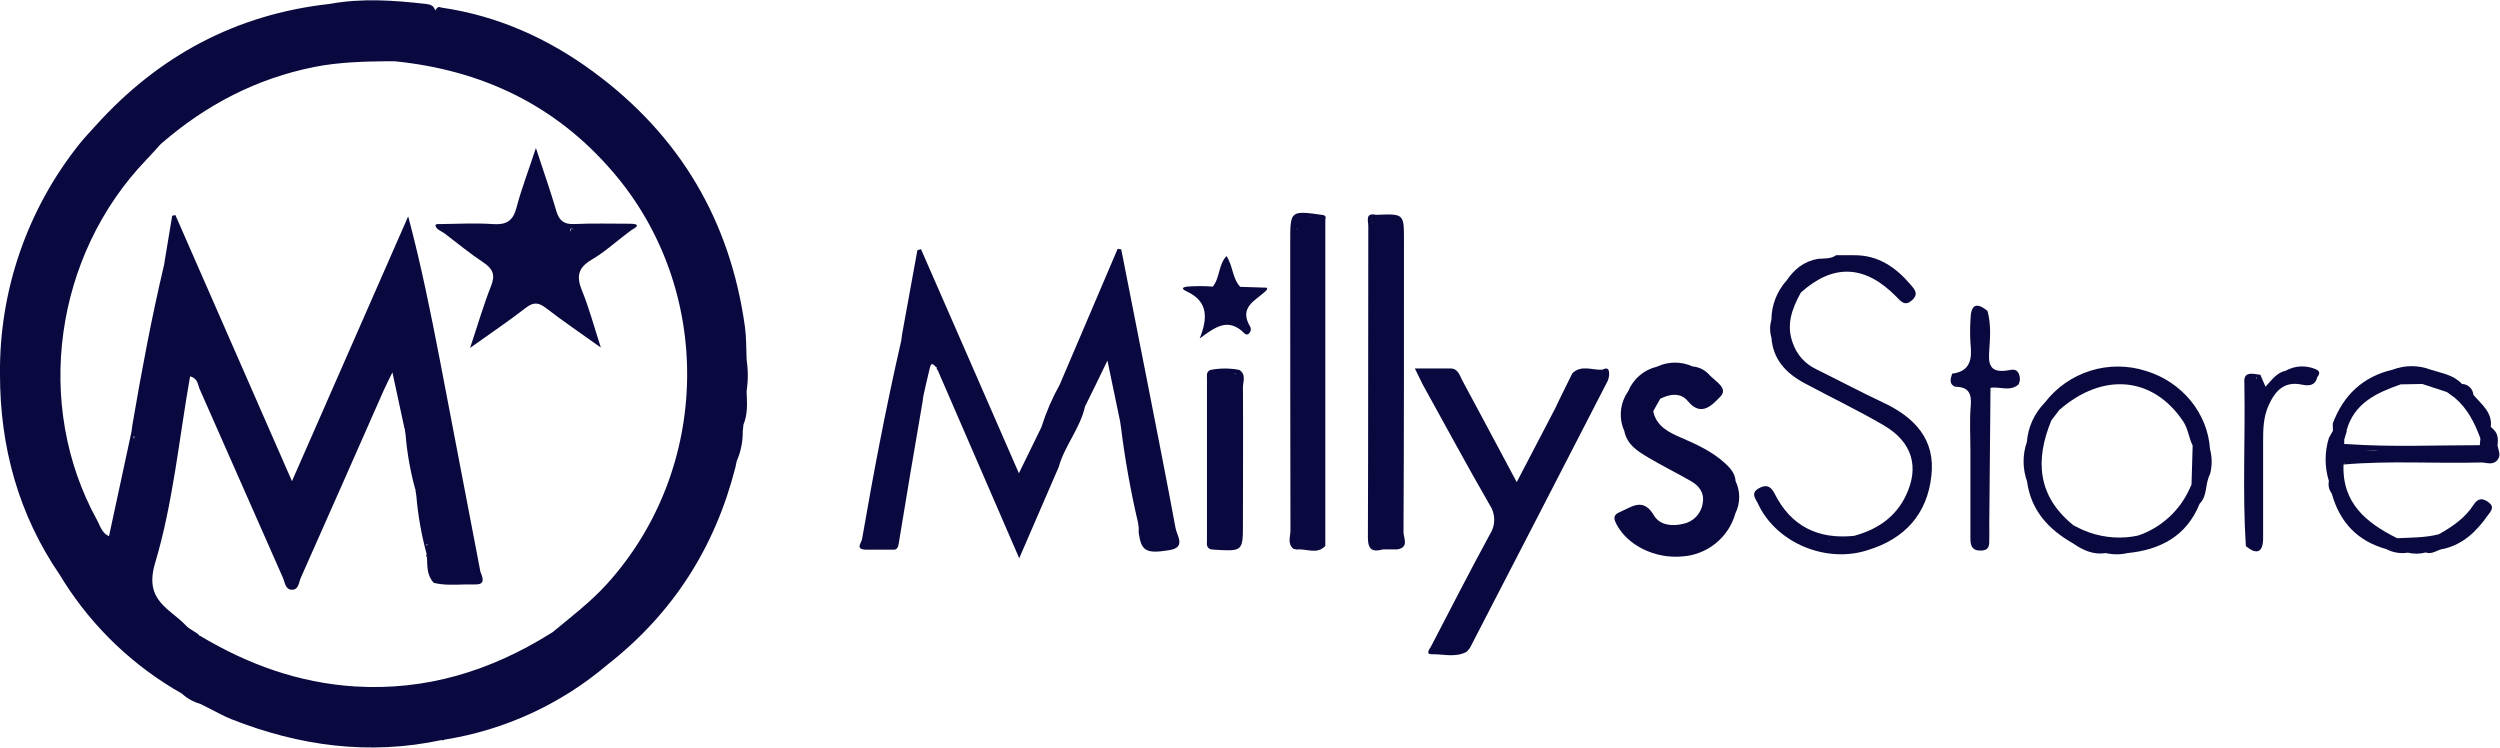
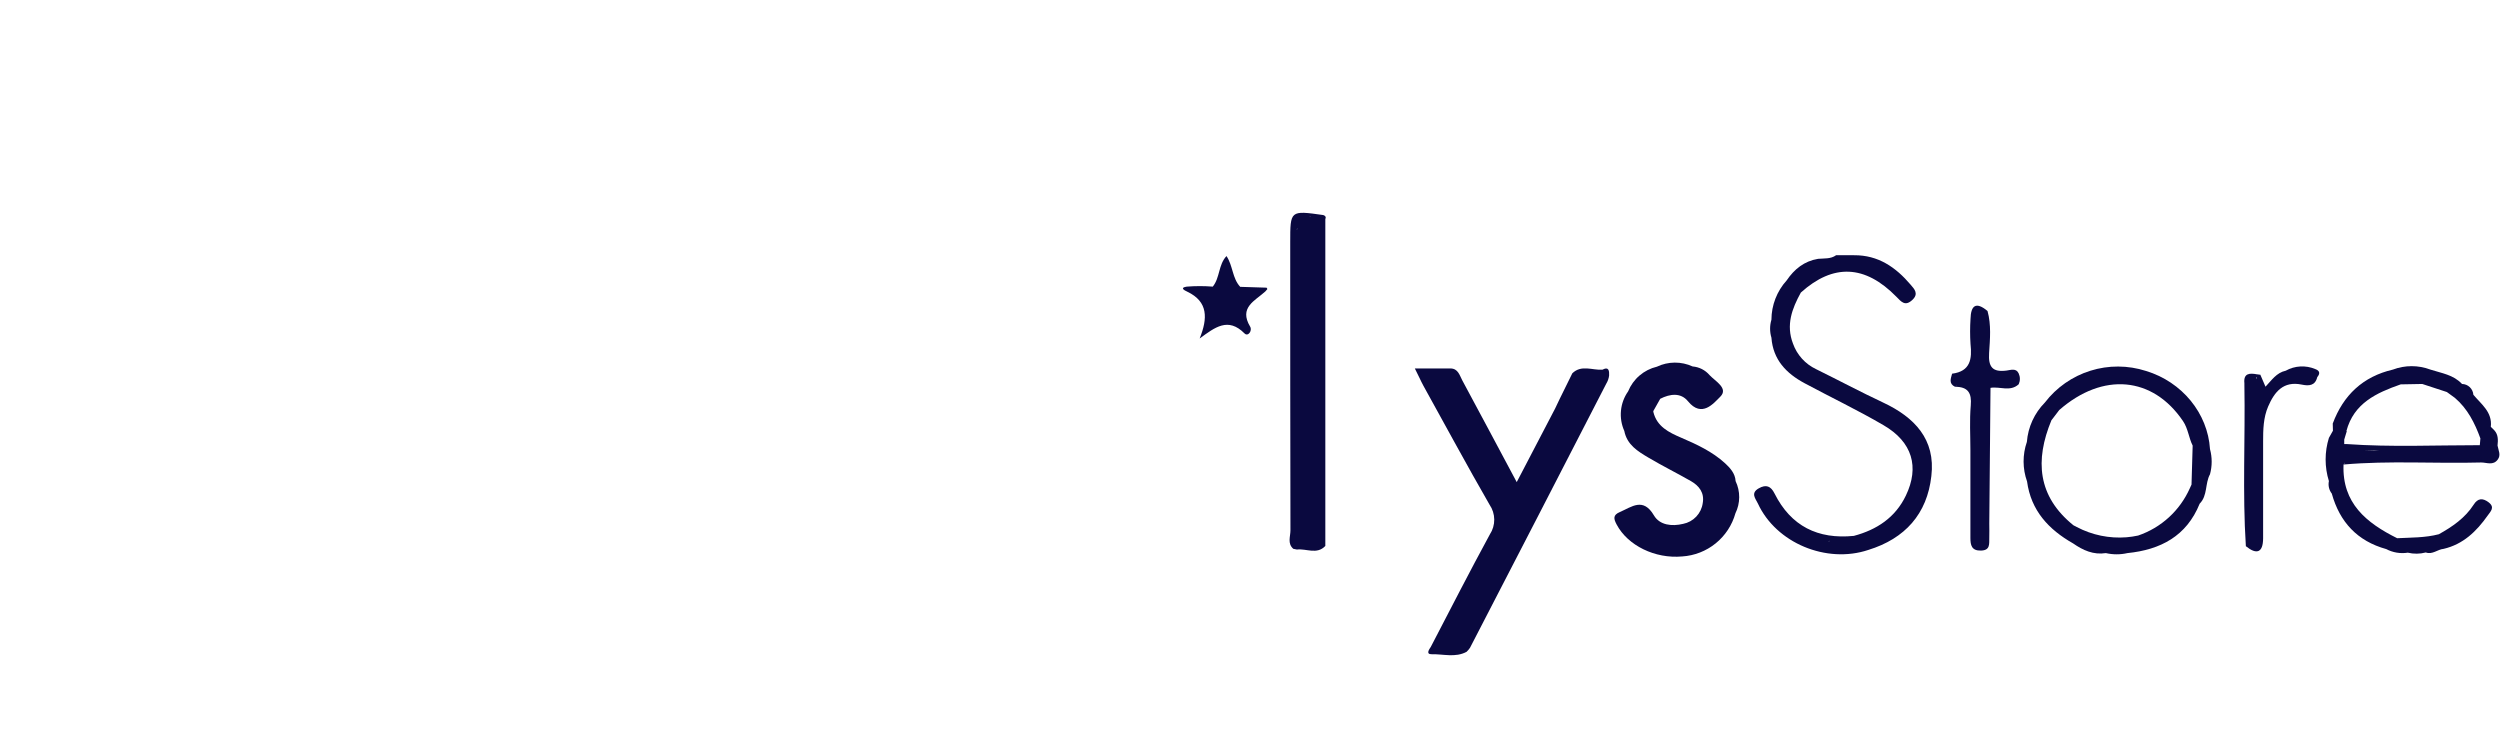
<svg xmlns="http://www.w3.org/2000/svg" width="1226" height="367" viewBox="0 0 1226 367" fill="none">
  <g clip-path="url(#clip0_1968_8864)">
    <path d="M785.792 181.302C780.854 181.619 775.51 178.745 771.066 183.065L764.876 195.622L762.636 200.331C756.534 212.006 750.449 223.699 743.801 236.432C734.489 218.99 725.83 202.73 717.1 186.522C715.777 184.035 715.054 180.737 711.315 180.685C705.83 180.685 700.346 180.685 693.838 180.685C695.601 184.088 696.677 186.681 698.035 189.168C708.793 208.567 719.375 228.231 730.485 247.507C731.952 249.64 732.75 252.161 732.778 254.749C732.807 257.337 732.064 259.875 730.644 262.039C720.715 280.293 711.245 298.81 701.668 317.222C700.716 318.633 699.182 320.908 702.18 320.838C707.841 320.714 713.714 322.601 719.198 319.656C719.828 319.068 720.39 318.411 720.874 317.698C743.213 274.537 765.481 231.376 787.679 188.215C788.443 186.982 788.931 185.598 789.107 184.159C789.143 182.237 789.248 179.538 785.792 181.302Z" fill="#0A093F" />
-     <path d="M563.722 192.708C559.137 169.194 554.516 145.72 549.86 122.288L548.096 122.023C538.632 144.198 529.173 166.372 519.72 188.546C516.009 195.213 512.984 202.239 510.691 209.515L499.668 232.09C483.249 194.525 467.518 158.371 451.645 122.165L449.882 122.729C447.389 136.473 444.891 150.2 442.386 163.909L441.981 167.013C434.591 199.234 428.383 231.702 422.775 264.275C422.475 266.303 419.248 269.284 424.539 269.566H426.302H438.648C440.006 269.301 440.411 268.296 440.64 267.097C444.45 243.77 448.365 220.491 452.386 197.258L452.809 194.225C453.885 189.569 454.837 184.896 456.037 180.257C456.936 176.73 458.276 179.746 459.423 180.257C459.326 180.482 459.316 180.734 459.394 180.965C459.472 181.196 459.633 181.39 459.846 181.51L499.827 273.763C506.881 257.362 513.089 243.165 519.226 228.95C522.136 218.492 529.702 210.062 532.083 199.375C535.61 192.32 538.996 185.266 543.088 176.836C545.416 187.982 547.356 197.311 549.296 206.641C549.454 207.628 549.596 208.616 549.737 209.604C551.676 225.237 554.449 240.755 558.043 256.092L558.449 258.896C558.387 259.771 558.387 260.649 558.449 261.524C559.736 270.236 561.976 271.682 573.563 269.778C581.711 268.42 577.178 262.723 576.49 258.967C572.416 236.887 568.043 214.806 563.722 192.708Z" fill="#0A093F" />
    <path d="M845.939 227.15C839.696 221.454 832.095 217.926 824.37 214.611C818.427 212.054 812.501 209.197 810.79 201.966V201.578L814.177 195.564C818.974 193.113 824.247 192.442 827.774 196.763C834.599 205.123 840.419 197.698 843.646 194.523C847.738 190.414 841.213 187.01 838.356 183.942C836.255 181.489 833.268 179.967 830.049 179.709C827.3 178.444 824.305 177.799 821.279 177.821C818.253 177.842 815.268 178.529 812.536 179.833C809.391 180.579 806.469 182.066 804.015 184.171C801.56 186.275 799.645 188.936 798.428 191.931C796.459 194.724 795.251 197.982 794.923 201.383C794.595 204.785 795.159 208.213 796.558 211.33C797.863 218.12 803.225 221.365 808.48 224.469C815.27 228.49 822.36 232 829.202 235.915C833.276 238.243 835.922 241.682 835.022 246.708C834.685 249.201 833.574 251.525 831.847 253.353C830.12 255.182 827.862 256.423 825.393 256.902C819.908 258.225 813.93 257.572 811.09 252.757C805.8 243.781 800.297 248.542 794.389 251.1C790.862 252.599 791.338 254.45 792.819 257.255C798.251 267.501 811.619 274.097 824.952 272.88C830.96 272.495 836.7 270.251 841.376 266.459C846.053 262.667 849.434 257.516 851.053 251.717C852.256 249.265 852.888 246.574 852.903 243.844C852.918 241.113 852.316 238.415 851.142 235.95C850.948 232.194 848.443 229.46 845.939 227.15Z" fill="#0A093F" />
    <path d="M923.469 197.402C912.376 192.199 901.548 186.415 890.543 181.001C887.941 179.763 885.607 178.025 883.677 175.885C881.746 173.746 880.256 171.247 879.291 168.532C875.764 159.344 878.797 151.354 883.136 143.471C899.008 129.186 914.598 129.821 929.995 145.535C932.446 148.057 934.298 150.367 937.807 147.087C941.035 144.071 938.866 141.796 936.979 139.627C929.695 131.073 921.106 125.077 909.237 125.165H900.419C897.756 127.087 894.617 126.646 891.601 126.929C884.811 128.04 879.944 131.973 876.187 137.51C871.399 142.791 868.735 149.658 868.71 156.786C867.841 159.661 867.841 162.729 868.71 165.604C869.503 176.398 875.993 183.117 884.935 187.914C897.844 194.845 911.089 201.158 923.734 208.548C937.843 216.766 941.37 229.023 934.633 243.044C929.448 253.837 920.401 259.78 909.131 262.796C891.495 264.56 878.268 258.052 870.209 241.968C868.445 238.441 866.153 237.4 862.484 239.481C858.322 241.845 860.968 244.578 862.061 246.906C870.985 266.306 895.693 276.552 916.221 269.692C934.192 264.136 945.073 252.056 947.137 233.45C949.271 215.461 938.883 204.615 923.469 197.402ZM896.451 265.406C896.698 265.406 896.98 265.3 897.245 265.248V265.371L896.451 265.406Z" fill="#0A093F" />
-     <path d="M607.771 181.403C603.111 180.501 598.322 180.501 593.662 181.403C591.457 182.232 591.898 184.207 591.898 185.847C591.898 212.207 591.898 238.578 591.898 264.962C591.898 266.602 591.404 268.489 593.662 269.371L595.425 269.565C609.534 270.394 609.534 270.394 609.534 256.532C609.534 234.399 609.693 212.248 609.534 190.115C609.499 187.223 611.298 183.678 607.771 181.403ZM606.007 183.254V183.572C605.818 183.421 605.618 183.285 605.407 183.166C605.604 183.179 605.798 183.209 605.989 183.254H606.007Z" fill="#0A093F" />
    <path d="M1052.39 181.913C1043.53 179.067 1034.01 179.029 1025.14 181.804C1016.26 184.579 1008.46 190.032 1002.8 197.415C997.676 202.606 994.552 209.439 993.979 216.709C991.8 222.997 991.831 229.84 994.067 236.108C996.007 250.411 1004.65 259.67 1016.69 266.513C1021.51 269.864 1026.62 272.192 1032.71 271.239C1036.19 272.032 1039.81 272.032 1043.29 271.239C1059.5 269.599 1072.28 262.933 1078.72 247.007C1082.69 243.004 1081.28 237.114 1083.78 232.581C1084.88 228.539 1084.88 224.278 1083.78 220.236C1082.69 202.671 1070.06 187.257 1052.39 181.913ZM1048.54 262.633C1046.68 263.033 1044.79 263.316 1042.88 263.479C1034.42 264.155 1025.93 262.406 1018.42 258.436L1016.82 257.607C999.182 243.374 997.894 225.721 1006.02 206.092L1006.71 205.21L1009.53 201.507L1009.87 201.066C1031.3 182.354 1055.72 184.629 1070.52 206.462C1073.09 210.272 1073.34 214.645 1075.28 218.525C1075.1 224.898 1074.92 231.27 1074.72 237.643C1074.47 238.225 1074.17 238.754 1073.91 239.406C1071.51 244.819 1068.02 249.678 1063.66 253.675C1059.29 257.673 1054.15 260.723 1048.54 262.633Z" fill="#0A093F" />
-     <path d="M688.507 117.808C688.507 104.793 688.507 104.793 674.857 105.357C669.337 104.123 671.012 108.461 671.012 110.789C670.907 161.757 671.012 212.743 670.818 263.711C670.818 269.813 673.288 270.765 678.243 269.425H685.298C691.135 268.402 688.278 263.781 688.278 261.012C688.543 213.342 688.49 165.584 688.507 117.808ZM673.005 109.237H673.34L673.005 109.361V109.237Z" fill="#0A093F" />
    <path d="M1224.79 218.493C1225.07 215.848 1225.18 213.203 1223.26 211.069L1221.49 209.305C1222.32 202.074 1216.84 198.265 1212.94 193.591C1212.84 192.172 1212.21 190.84 1211.18 189.86C1210.15 188.88 1208.79 188.324 1207.37 188.301C1203.2 183.786 1197.33 183.01 1191.88 181.246C1185.95 179.006 1179.4 179.006 1173.47 181.246C1158.76 184.685 1149.17 193.785 1143.98 207.7L1144.07 211.227L1142.09 214.755C1139.95 221.645 1139.95 229.027 1142.09 235.918C1141.87 236.982 1141.88 238.082 1142.12 239.142C1142.37 240.202 1142.84 241.196 1143.51 242.055C1147.39 256.04 1156.06 265.352 1170.21 269.267C1173.45 270.989 1177.16 271.608 1180.79 271.031C1183.69 271.728 1186.72 271.691 1189.61 270.925C1192.9 272.124 1195.37 269.408 1198.34 269.162C1207.95 266.922 1214.47 260.59 1219.92 252.866C1221.39 250.785 1223.68 248.792 1220.38 246.305C1217.49 244.118 1215.09 244.312 1213.1 247.469C1208.88 254.03 1202.67 258.28 1196.03 261.984C1189.31 263.747 1182.41 263.589 1175.57 263.941C1160.52 256.446 1148.5 246.781 1149.27 227.805C1171.76 225.812 1194.28 227.417 1216.78 226.8C1219.48 226.8 1222.64 228.405 1224.88 225.389C1226.59 223.149 1225.2 220.821 1224.79 218.493ZM1164.26 220.98L1167.07 221.121H1158.71C1160.61 221.051 1162.38 221.015 1164.26 220.98ZM1150.67 211.421C1154.3 197.701 1165.44 192.657 1177.3 188.495L1187.88 188.301L1199.94 192.251L1203.89 195.126C1210.1 200.417 1213.64 207.471 1216.39 215.001C1216.31 216.077 1216.22 217.135 1216.11 218.211V218.317C1194.33 218.317 1172.55 219.322 1150.86 217.77H1149.61C1149.61 217.03 1149.61 216.307 1149.61 215.583L1150.14 213.82L1150.77 211.756L1150.89 211.404L1150.67 211.421ZM1149.29 227.929C1149.42 227.493 1149.67 227.102 1150.01 226.8L1149.29 227.929Z" fill="#0A093F" />
    <path d="M1135.37 180.978C1133.06 180.008 1130.56 179.577 1128.05 179.717C1125.55 179.858 1123.11 180.567 1120.93 181.79C1116.39 182.76 1114.01 186.481 1111 189.638L1108.46 183.747H1108.26L1106.75 183.553C1103.22 182.901 1100.13 182.971 1100.65 187.962C1100.65 188.262 1100.65 188.544 1100.65 188.844C1101.12 215.174 1099.66 241.523 1101.37 267.853C1106.66 272.139 1109.8 271.063 1109.83 263.973C1109.83 248.101 1109.83 232.37 1109.83 216.568C1109.83 210.677 1109.94 204.787 1112.32 199.302C1115.41 192.16 1119.76 186.728 1128.81 188.615C1132.23 189.32 1135.34 189.232 1136.38 184.964C1137.95 183.059 1137.56 181.754 1135.37 180.978ZM1106.39 185.105H1106.73C1106.76 185.363 1106.76 185.623 1106.73 185.881L1106.39 185.105Z" fill="#0A093F" />
    <path d="M984.045 181.72C977.132 182.637 975.016 179.956 975.456 173.131C975.897 166.306 976.567 159.322 974.68 152.515C969.037 147.788 966.497 149.728 966.339 156.447C966.074 160.511 966.074 164.588 966.339 168.651C967.132 176.023 966.339 182.108 957.309 183.254C956.674 185.635 955.545 188.139 958.738 189.674C959.016 189.382 959.344 189.143 959.708 188.968C959.397 189.221 959.074 189.456 958.738 189.674C965.051 189.674 967.009 192.636 966.462 198.88C965.827 206.128 966.286 213.482 966.286 220.783C966.286 235.104 966.286 249.43 966.286 263.762C966.286 267.289 966.832 270.129 971.471 270.005C976.109 269.882 975.456 266.69 975.545 263.833C975.633 261.505 975.545 259.159 975.545 256.778C975.733 234.592 975.933 212.4 976.144 190.203C980.73 189.409 985.773 192.284 989.971 188.439C990.351 187.609 990.548 186.707 990.548 185.794C990.548 184.881 990.351 183.978 989.971 183.148C988.736 180.379 986.003 181.473 984.045 181.72Z" fill="#0A093F" />
    <path d="M621.063 141.072C616.778 140.914 612.492 140.79 608.207 140.667C604.274 136.469 604.68 130.367 601.47 125.57C597.449 129.856 598.313 136.152 594.751 140.561C590.513 140.226 586.255 140.226 582.017 140.561C578.49 141.072 580.642 142.325 582.282 143.065C592.511 147.95 592.299 156.098 588.313 165.992C595.862 160.49 602.246 155.41 610.305 163.505C612.069 165.269 614.238 162.147 613.074 160.19C607.431 150.772 615.438 147.545 620.517 142.924C620.867 142.589 621.185 142.223 621.469 141.831C621.54 141.654 621.222 141.09 621.063 141.072Z" fill="#0A093F" />
-     <path d="M366.136 176.198C365.889 170.907 366.047 165.616 365.342 160.449C358.164 108.228 333.333 66.308 290.883 35.127C268.644 18.779 243.918 7.686 216.318 3.7C214.731 2.889 214.131 4.194 213.373 5.111C212.773 2.73 211.045 2.166 208.823 1.919C193.109 0.155 177.413 -0.991 161.699 1.919C115.74 6.998 77.752 27.403 46.942 61.581C44.297 64.562 41.492 67.401 39.023 70.523C13.375 102.581 -0.412 142.515 -0.005 183.569C-0.005 219.053 9.042 252.35 29.359 281.978C30.029 283.089 30.717 284.2 31.405 285.294C45.855 308.021 65.68 326.84 89.127 340.089C91.707 342.471 94.813 344.211 98.192 345.168L101.719 346.931C105.617 348.854 109.409 351.076 113.447 352.681C146.815 365.855 181.064 370.511 216.53 362.927L217.306 363.051L218.011 362.716C247.448 358.03 275.033 345.354 297.761 326.068C329.911 300.954 350.669 268.487 360.668 229.07L361.25 226.213C363.306 221.555 364.329 216.507 364.248 211.417L364.584 208.277C366.788 202.987 366.347 197.537 366.136 192.07C366.908 186.807 366.908 181.46 366.136 176.198ZM65.812 215.191C65.626 214.926 65.516 214.614 65.495 214.291C65.601 214.08 65.689 213.85 65.777 213.621C65.86 214.14 65.872 214.668 65.812 215.191ZM297.673 286.352C289.595 295.258 280.143 302.453 270.972 310.037C270.584 310.301 270.178 310.531 269.773 310.778C240.497 329.031 208.946 338.784 173.992 336.632C146.497 334.868 121.578 325.839 98.157 311.836H97.575L97.875 311.642C95.882 309.684 92.954 308.679 91.244 306.827C83.29 298.274 70.486 294.729 76.077 276.07C84.895 246.565 87.787 215.261 93.219 184.575C97.064 185.509 96.975 188.684 97.928 190.853C111.596 221.663 125.105 252.579 138.755 283.354C139.743 285.593 139.884 289.191 143.199 289.209C146.515 289.226 146.532 285.541 147.52 283.336C161.1 252.767 174.621 222.198 188.083 191.629C189.229 189.054 190.534 186.532 192.439 182.599C194.626 192.793 196.477 201.382 198.329 209.97H198.47V210.376C198.47 210.658 198.559 210.94 198.611 211.223C198.7 211.91 198.805 212.581 198.911 213.268C199.654 222.279 201.236 231.2 203.638 239.916H203.832L203.744 240.428L203.885 241.327C203.99 241.98 204.079 242.632 204.184 243.302C205 252.839 206.671 262.282 209.175 271.52V271.82C209.03 272.083 208.992 272.393 209.07 272.684C209.114 272.911 209.225 273.119 209.387 273.284C209.526 273.145 209.656 272.998 209.775 272.843C209.652 273.107 209.528 273.284 209.387 273.284C209.599 277.71 209.281 282.278 212.755 285.84C213.808 286.094 214.874 286.288 215.948 286.422C221.468 287.163 227.041 286.422 232.578 286.616C237.269 286.828 237.111 284.588 236.211 281.996C236.035 281.467 235.823 280.92 235.594 280.391C228.939 245.613 222.279 210.835 215.613 176.056C211.133 152.936 206.512 129.868 200.234 106.324H200.075L143.182 235.966C123.676 191.435 104.841 148.403 86.006 105.46L84.436 105.812L80.909 127.099C80.803 127.822 80.68 128.545 80.574 129.251L80.433 130.168V130.379H80.345C74.278 156.11 69.41 182.088 64.966 208.136L64.649 210.447L64.543 211.24V211.452C60.874 228.488 57.206 245.542 53.45 262.966C49.922 261.397 49.094 257.799 47.542 254.96C16.502 198.63 26.59 125.406 71.738 78.371C74.154 75.849 76.482 73.239 78.793 70.681L79.463 70.1C101.19 51.335 125.845 38.478 154.186 32.835C166.126 30.471 178.171 30.154 190.252 30.031H193.409C236.123 34.316 272.33 51.37 300.53 84.279C350.228 142.037 348.94 229.705 297.673 286.352ZM209.599 267.358C209.471 267.332 209.339 267.332 209.211 267.358C208.364 267.534 209.211 266.846 209.634 266.952L209.599 267.358Z" fill="#0A093F" />
    <path d="M648.936 105.463C632.675 103.153 632.728 103.153 632.728 118.849C632.728 165.937 632.728 213.025 632.834 260.113C632.834 263.093 631.247 266.55 634.245 269.142L636.008 269.495C640.664 268.913 645.779 272.141 649.941 267.732V109.272V107.509C650.417 106.398 649.941 105.78 648.936 105.463ZM635.955 112.517V112.288C636.122 112.225 636.293 112.172 636.467 112.129C636.282 112.239 636.11 112.369 635.955 112.517ZM642.798 106.239H642.569C642.39 106.169 642.218 106.08 642.057 105.974L642.798 106.239Z" fill="#0A093F" />
-     <path d="M281.694 109.87C276.703 110.082 274.339 108.389 272.876 103.645C270.019 93.857 266.615 84.245 262.805 72.57C259.278 83.469 255.751 92.428 253.335 101.687C251.571 108.442 248.291 110.347 241.66 109.888C233.212 109.306 224.694 109.765 216.211 109.888C214.606 109.888 212.12 109.553 214.589 112.339L218.116 114.544C224.377 119.288 230.461 124.349 236.969 128.653C241.607 131.739 243.036 134.684 240.831 140.204C237.145 149.498 234.359 159.145 230.532 170.609C240.672 163.378 249.49 157.452 257.85 150.962C261.606 148.052 264.128 148.282 267.726 151.05C275.874 157.329 284.392 163.149 294.656 170.45C291.129 159.516 288.801 150.768 285.397 142.479C282.611 135.637 283.422 131.28 290.124 127.365C296.367 123.715 301.834 118.741 307.636 114.35L309.735 112.78C314.426 110.294 312.01 109.729 308.818 109.712C299.823 109.712 290.741 109.447 281.694 109.87ZM280.23 112.304C279.736 112.304 279.613 112.622 279.877 113.098C280.459 114.103 278.801 112.78 279.877 112.128H280.212L281.782 112.357C281.306 112.357 280.776 112.339 280.23 112.304Z" fill="#0A093F" />
  </g>
  <defs>
    <clipPath id="clip0_1968_8864">
      <rect width="1225.7" height="366.511" fill="white" transform="translate(0 0.156)" />
    </clipPath>
  </defs>
</svg>